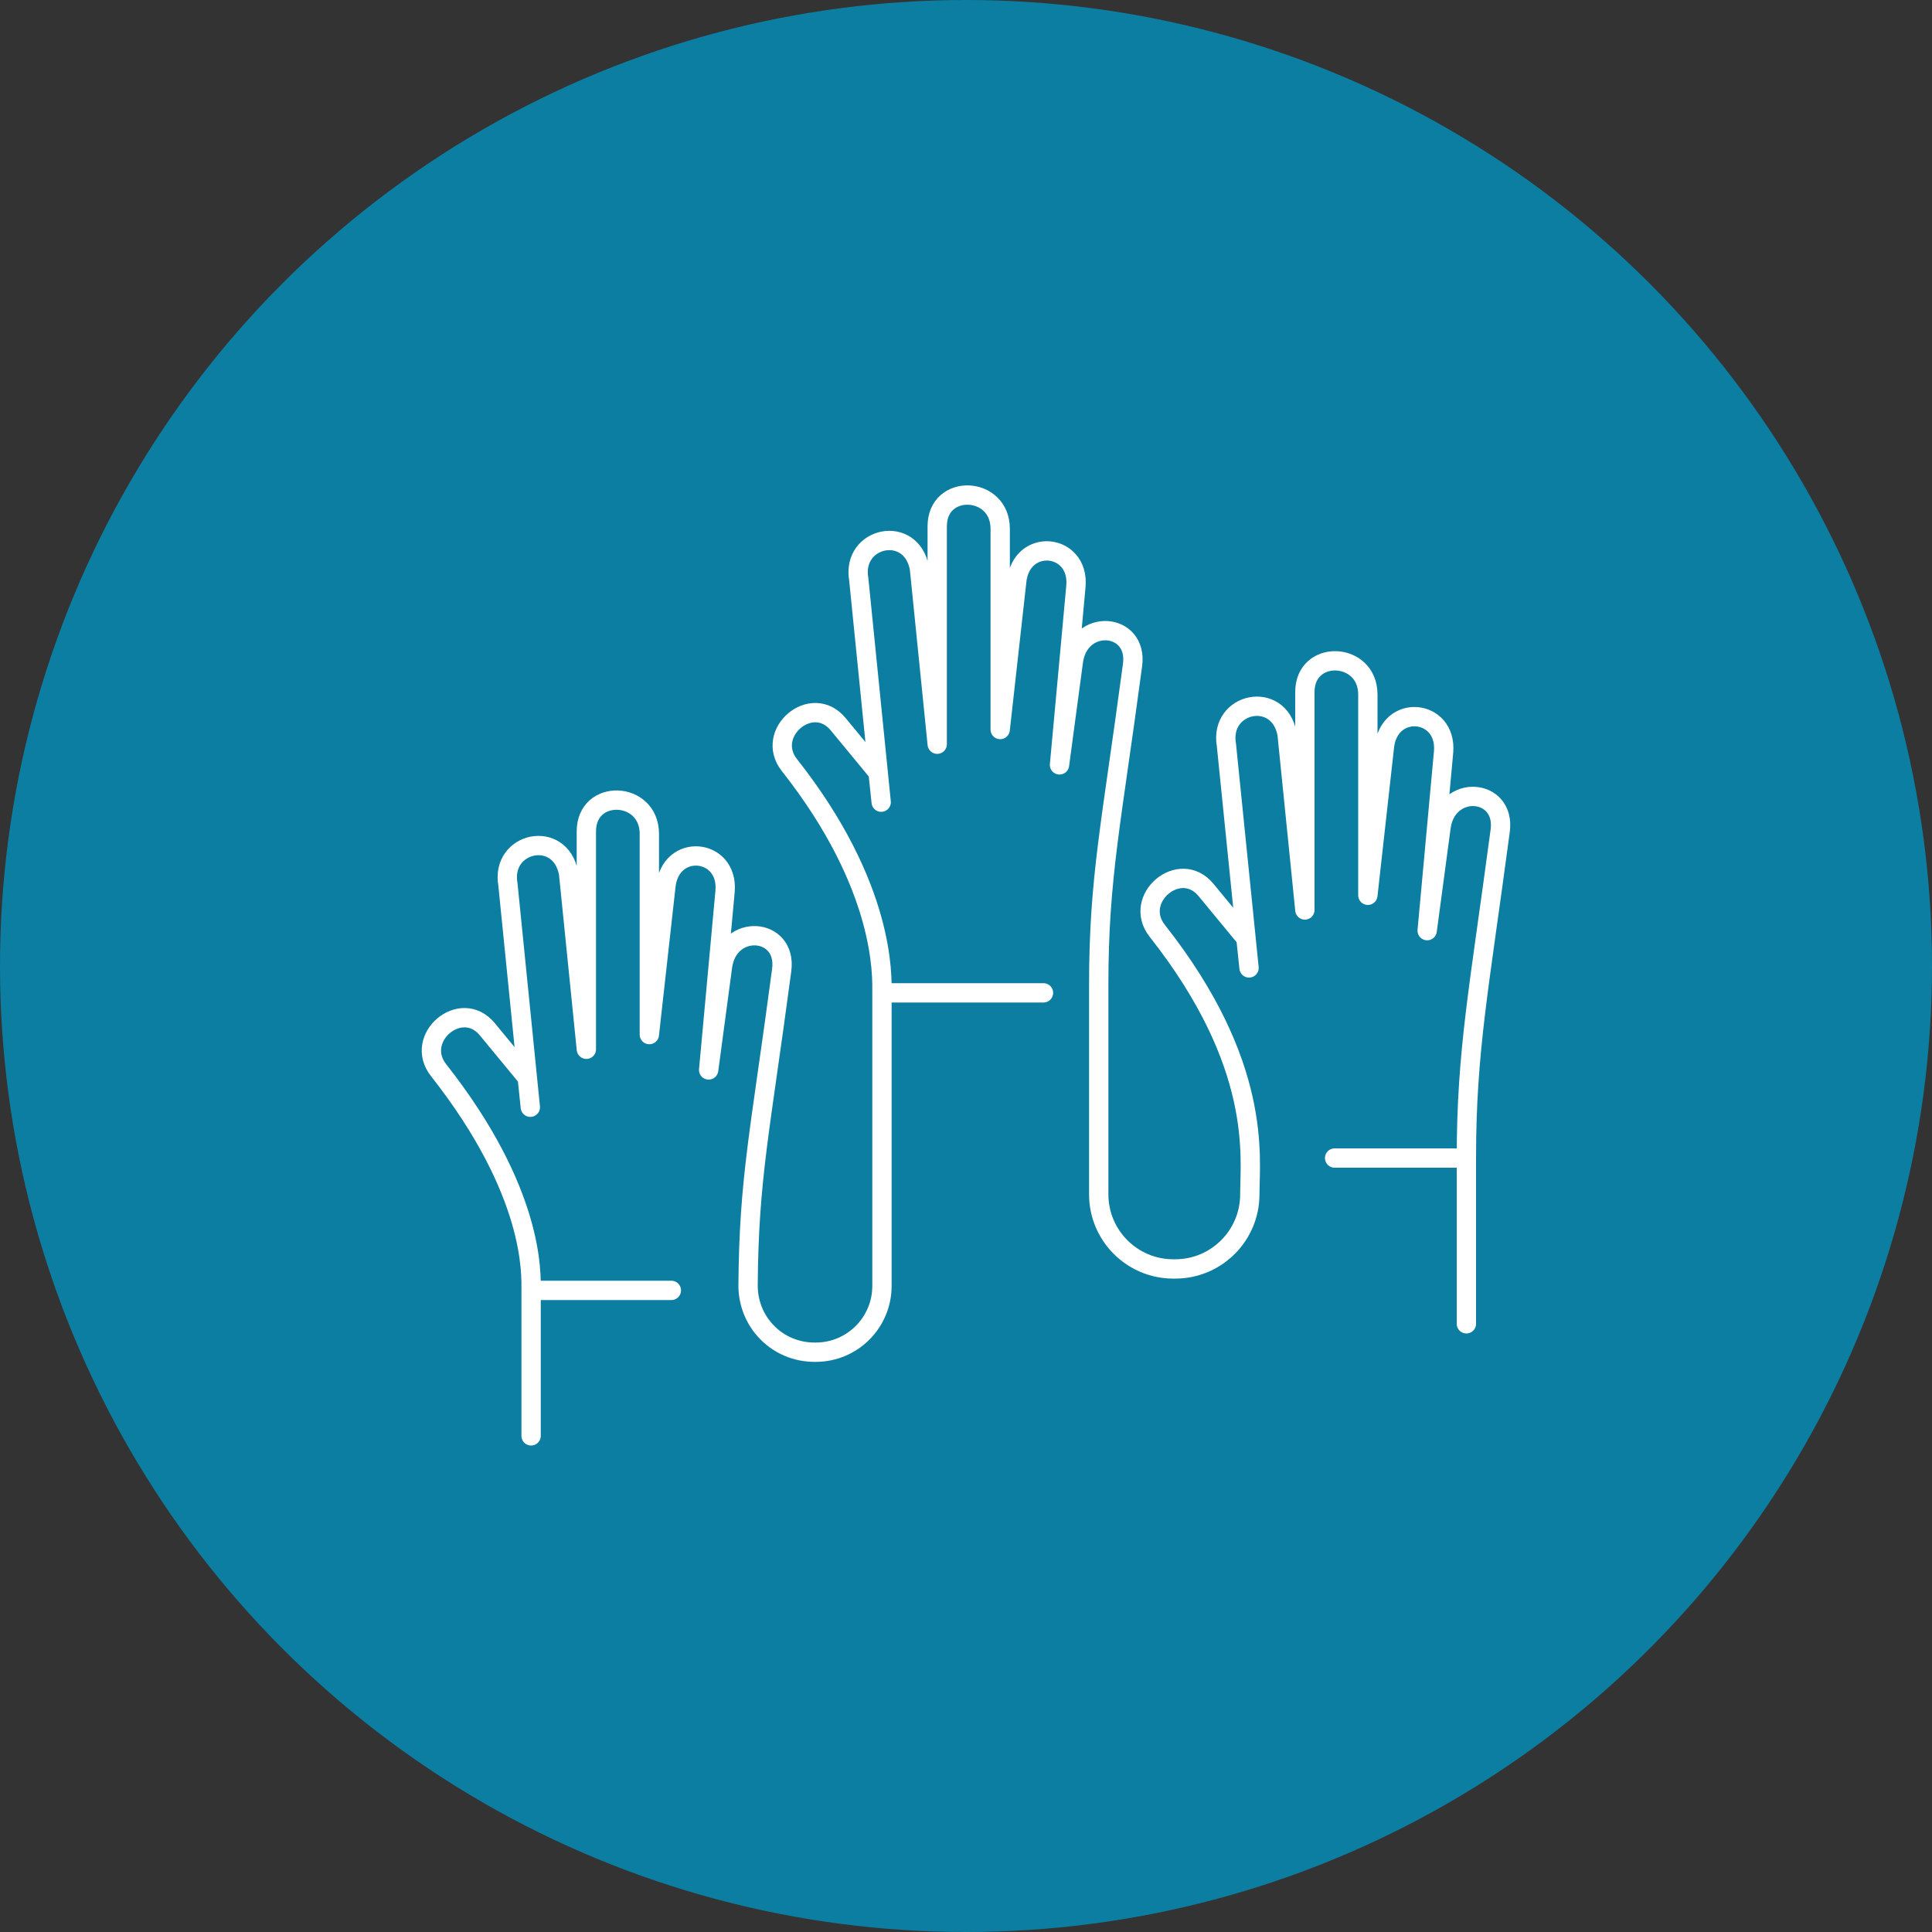
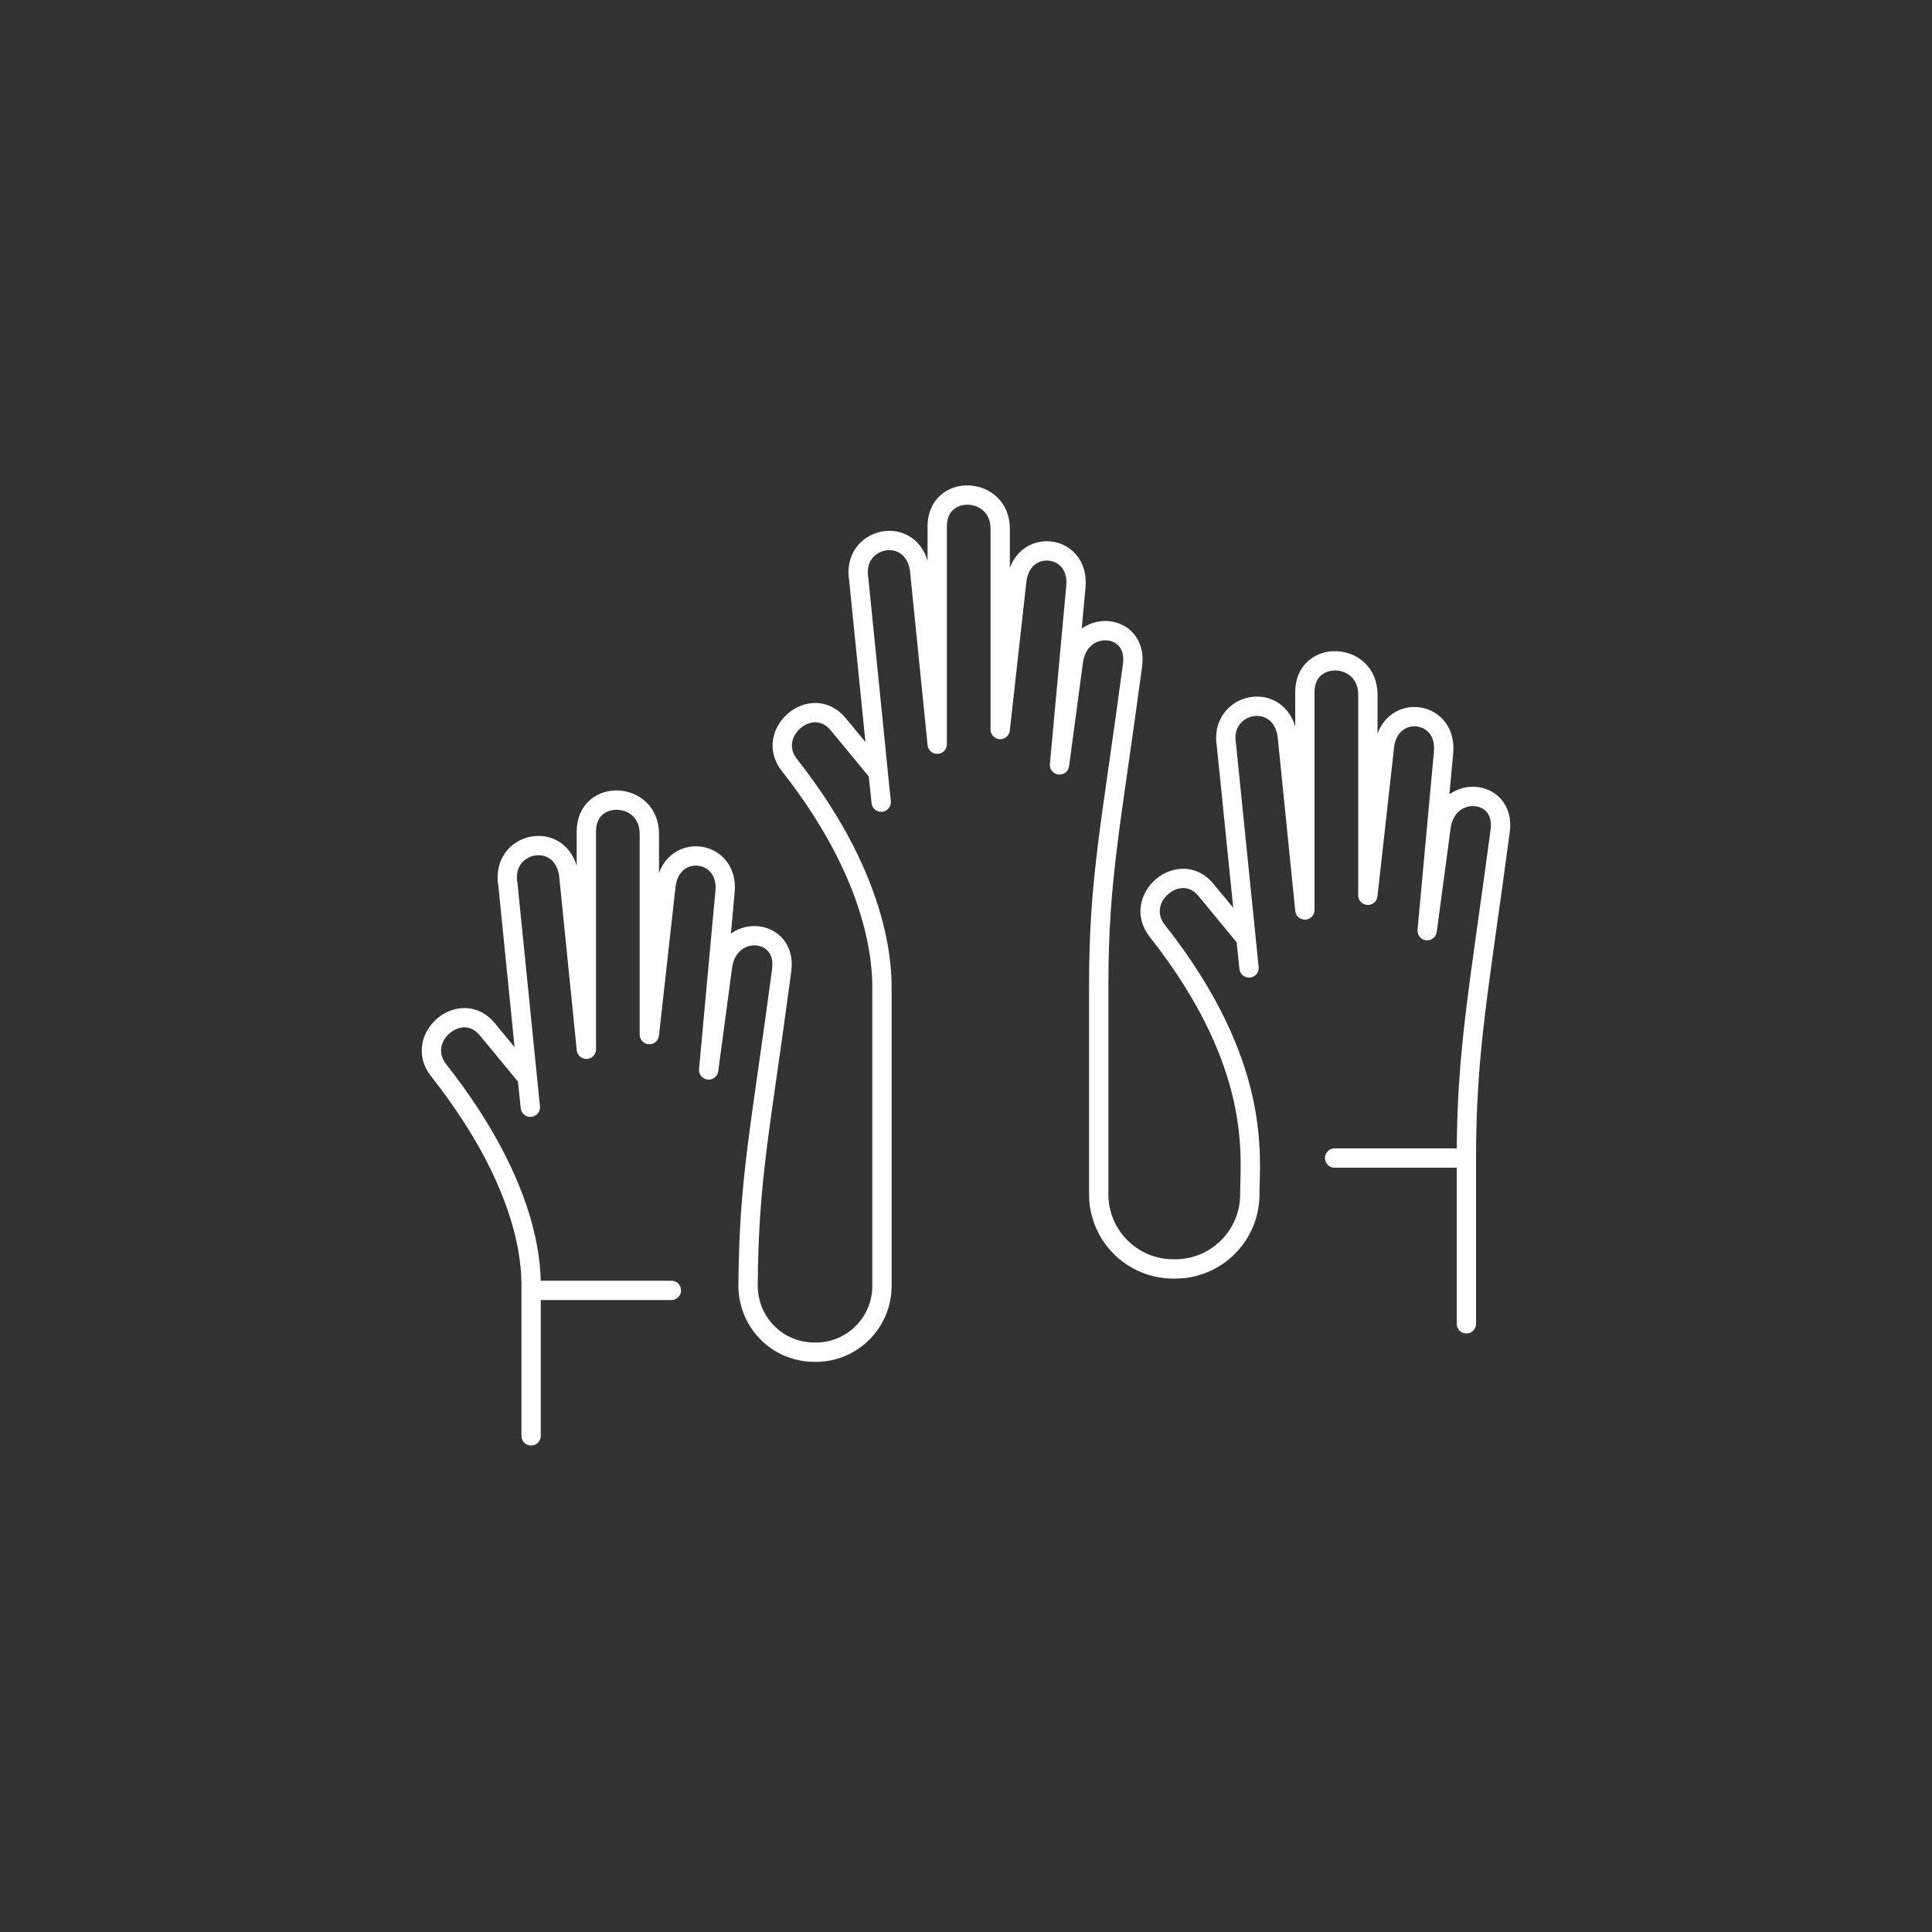
<svg xmlns="http://www.w3.org/2000/svg" id="Layer_1" data-name="Layer 1" viewBox="0 0 100 100">
  <rect x="0" y="0" width="100" height="100" fill="#333333" stroke="none" />
  <defs>
    <style> .cls-1 { fill: #0b7ea2; } .cls-2 { fill: none; stroke: #fff; stroke-linecap: round; stroke-linejoin: round; } </style>
  </defs>
-   <circle class="cls-1" cx="50" cy="50" r="50" />
-   <path class="cls-2" d="M27.49,74.32v-7.53h7.26-7.26c0-.83.2-5.06-4.79-11.4-1.31-1.66,1.16-3.76,2.52-2.12l2.07,2.51.16,1.53-1.16-11.53c-.39-2.22,2.72-2.88,3.14-.57l.92,9.1v-11.28c0-2.24,3.26-2.11,3.26.13v10.39l.85-7.62c.2-2.34,3.26-2.05,3.07.2l-.85,9.25.71-5.3c.27-2.33,3.37-2.1,3.07.13-1.11,8.37-1.7,10.72-1.74,16.33,0,.91.35,1.79,1,2.44.64.65,1.52,1.01,2.44,1.01h.06c1.9,0,3.43-1.54,3.43-3.43v-15.17h8.36-8.36c0-.83.2-5.46-4.79-11.79-1.31-1.66,1.16-3.76,2.52-2.12l2.07,2.51.16,1.53-1.16-11.53c-.39-2.22,2.72-2.88,3.14-.57l.92,9.1v-11.28c0-2.24,3.26-2.11,3.26.13v10.39l.85-7.62c.2-2.34,3.26-2.05,3.07.2l-.85,9.25.71-5.3c.27-2.33,3.37-2.1,3.07.13-1.09,8.19-1.75,10.99-1.75,16.56v10.84c0,2.13,1.73,3.86,3.86,3.86h.1c2.13,0,3.86-1.73,3.86-3.86,0-1.92.68-6.7-4.79-13.64-1.31-1.66,1.16-3.76,2.52-2.12l2.07,2.51.16,1.53-1.17-11.53c-.39-2.22,2.72-2.88,3.14-.57l.92,9.1v-11.28c0-2.24,3.26-2.11,3.26.13v10.39l.85-7.62c.2-2.34,3.26-2.05,3.07.2l-.85,9.25.71-5.3c.27-2.33,3.37-2.1,3.07.13-1.09,8.19-1.75,11.37-1.75,16.94h-6.82,6.82v8.58" />
+   <path class="cls-2" d="M27.49,74.32v-7.53h7.26-7.26c0-.83.2-5.06-4.79-11.4-1.31-1.66,1.16-3.76,2.52-2.12l2.07,2.51.16,1.53-1.16-11.53c-.39-2.22,2.72-2.88,3.14-.57l.92,9.1v-11.28c0-2.24,3.26-2.11,3.26.13v10.39l.85-7.62c.2-2.34,3.26-2.05,3.07.2l-.85,9.25.71-5.3c.27-2.33,3.37-2.1,3.07.13-1.11,8.37-1.7,10.72-1.74,16.33,0,.91.35,1.79,1,2.44.64.65,1.52,1.01,2.44,1.01h.06c1.9,0,3.43-1.54,3.43-3.43v-15.17c0-.83.2-5.46-4.79-11.79-1.31-1.66,1.16-3.76,2.52-2.12l2.07,2.51.16,1.53-1.16-11.53c-.39-2.22,2.72-2.88,3.14-.57l.92,9.1v-11.28c0-2.24,3.26-2.11,3.26.13v10.39l.85-7.62c.2-2.34,3.26-2.05,3.07.2l-.85,9.25.71-5.3c.27-2.33,3.37-2.1,3.07.13-1.09,8.19-1.75,10.99-1.75,16.56v10.84c0,2.13,1.73,3.86,3.86,3.86h.1c2.13,0,3.86-1.73,3.86-3.86,0-1.92.68-6.7-4.79-13.64-1.31-1.66,1.16-3.76,2.52-2.12l2.07,2.51.16,1.53-1.17-11.53c-.39-2.22,2.72-2.88,3.14-.57l.92,9.1v-11.28c0-2.24,3.26-2.11,3.26.13v10.39l.85-7.62c.2-2.34,3.26-2.05,3.07.2l-.85,9.25.71-5.3c.27-2.33,3.37-2.1,3.07.13-1.09,8.19-1.75,11.37-1.75,16.94h-6.82,6.82v8.58" />
</svg>